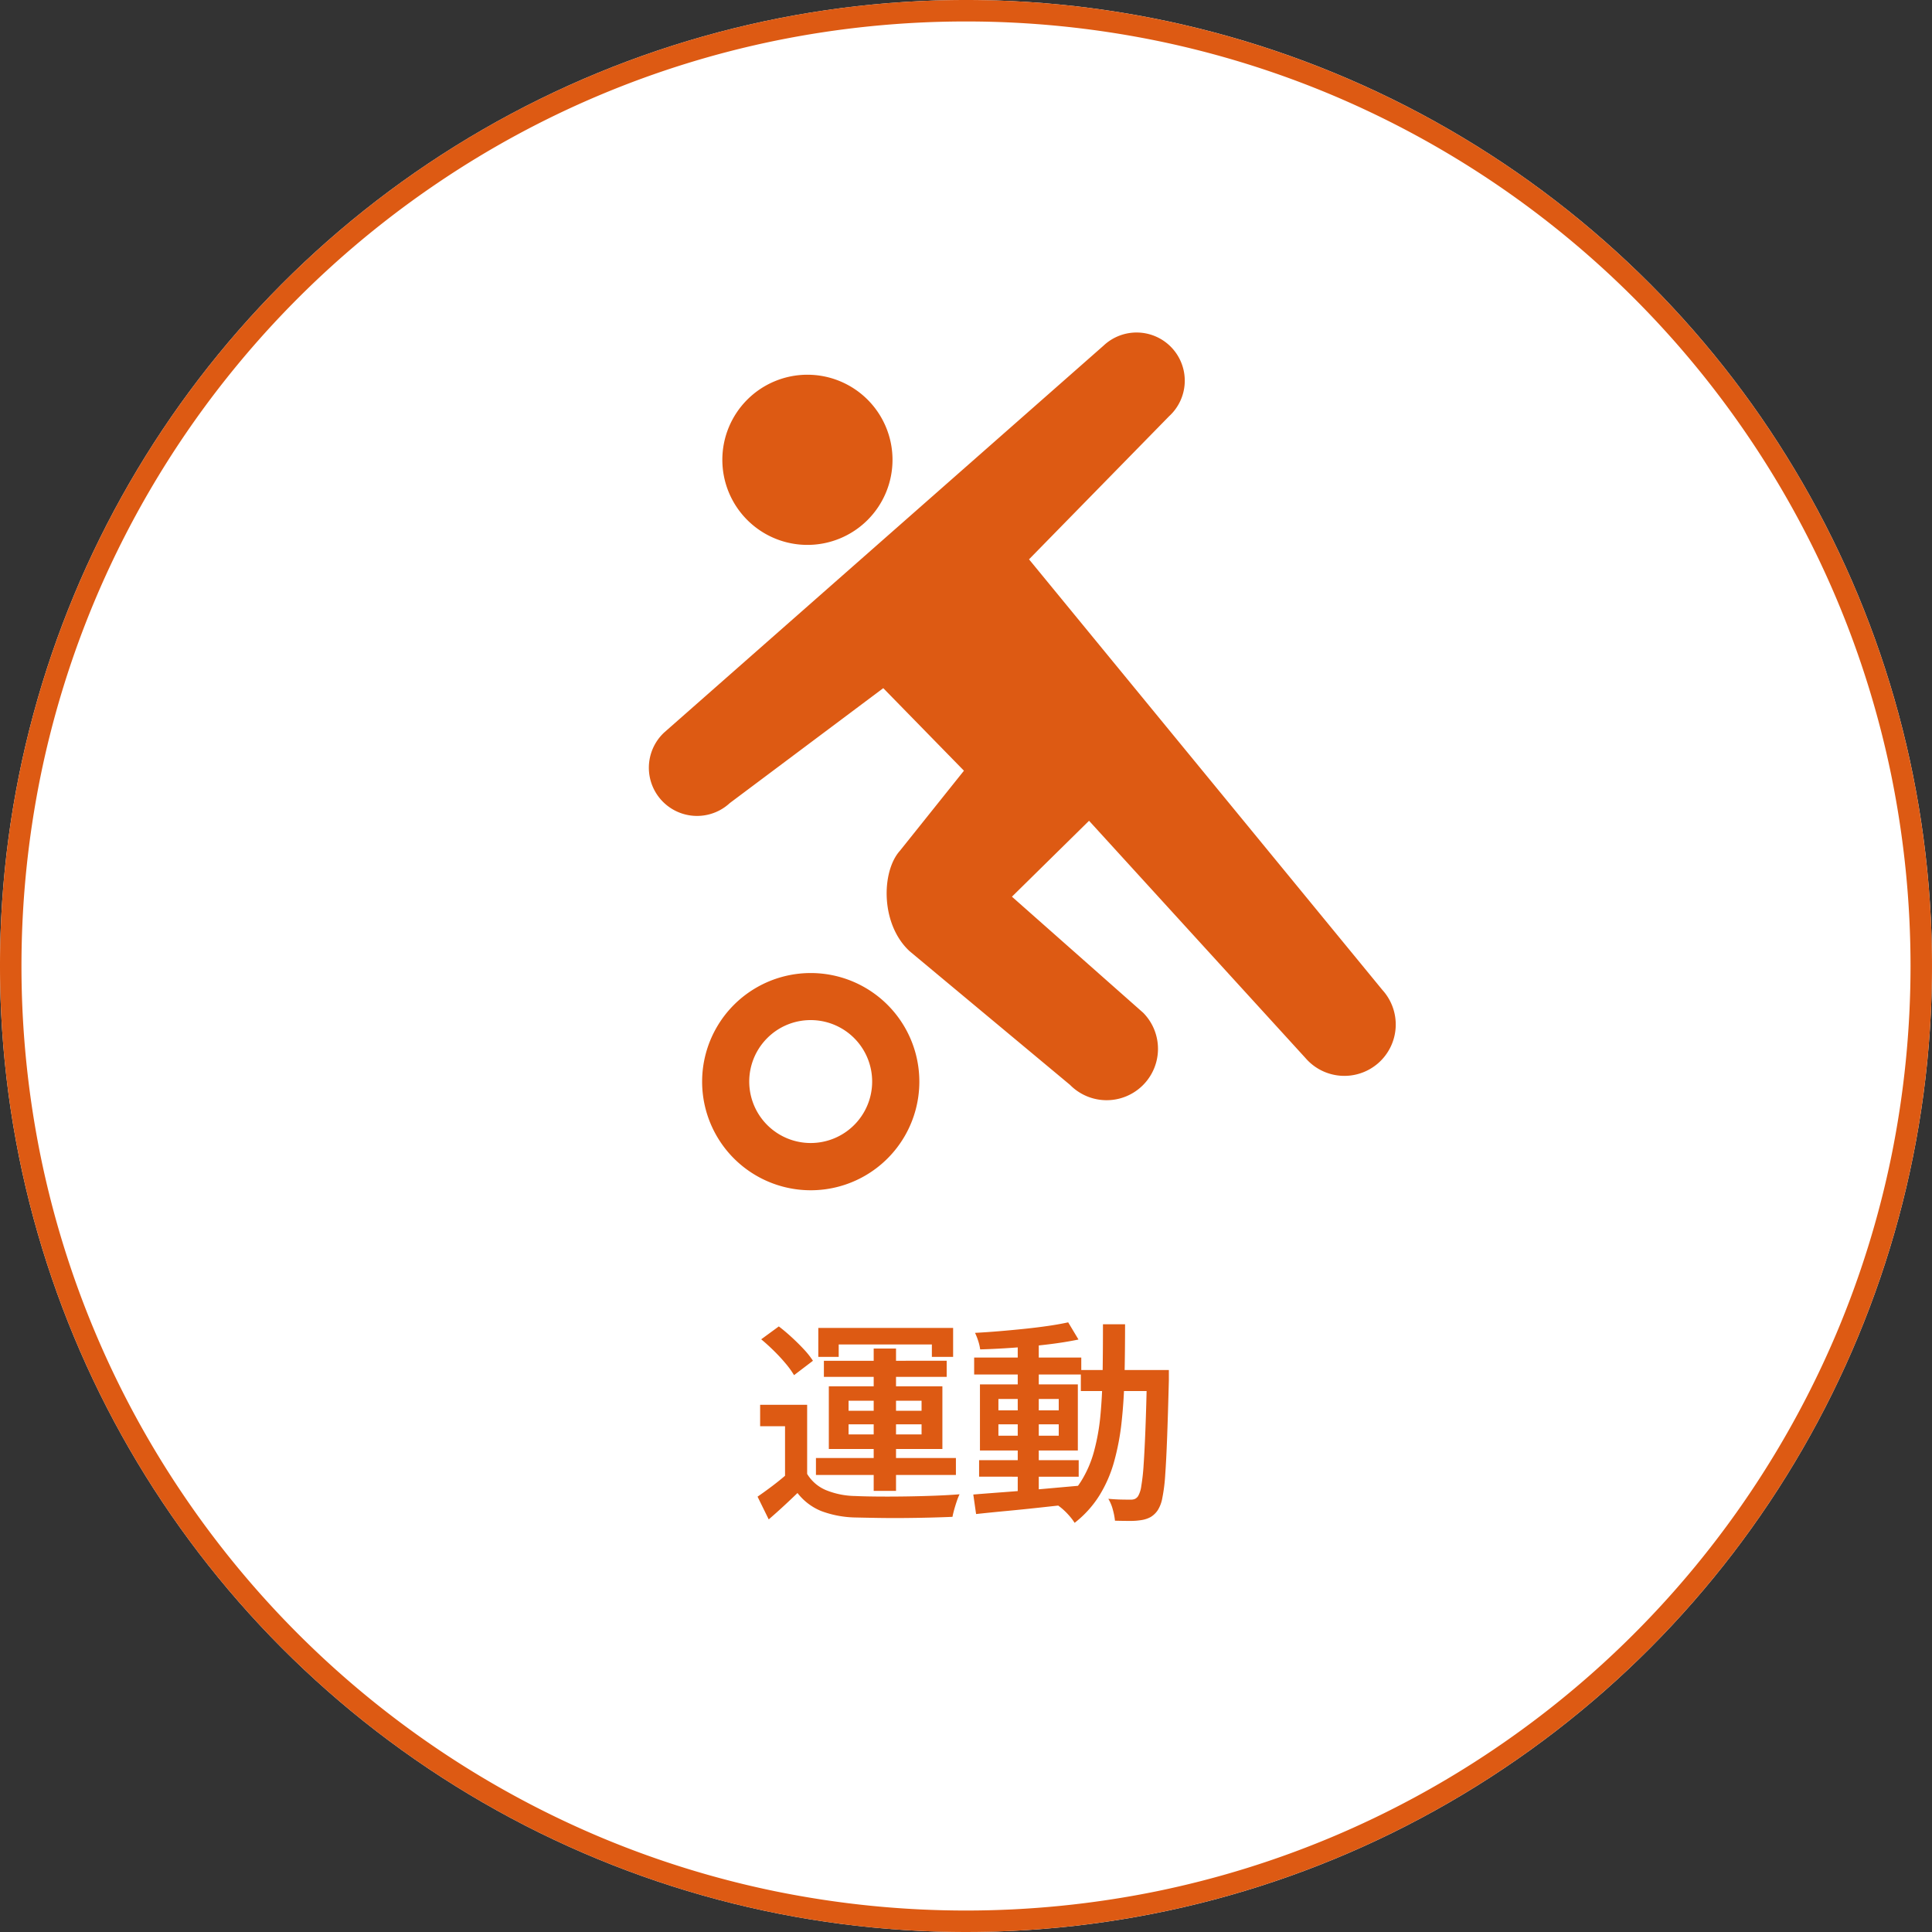
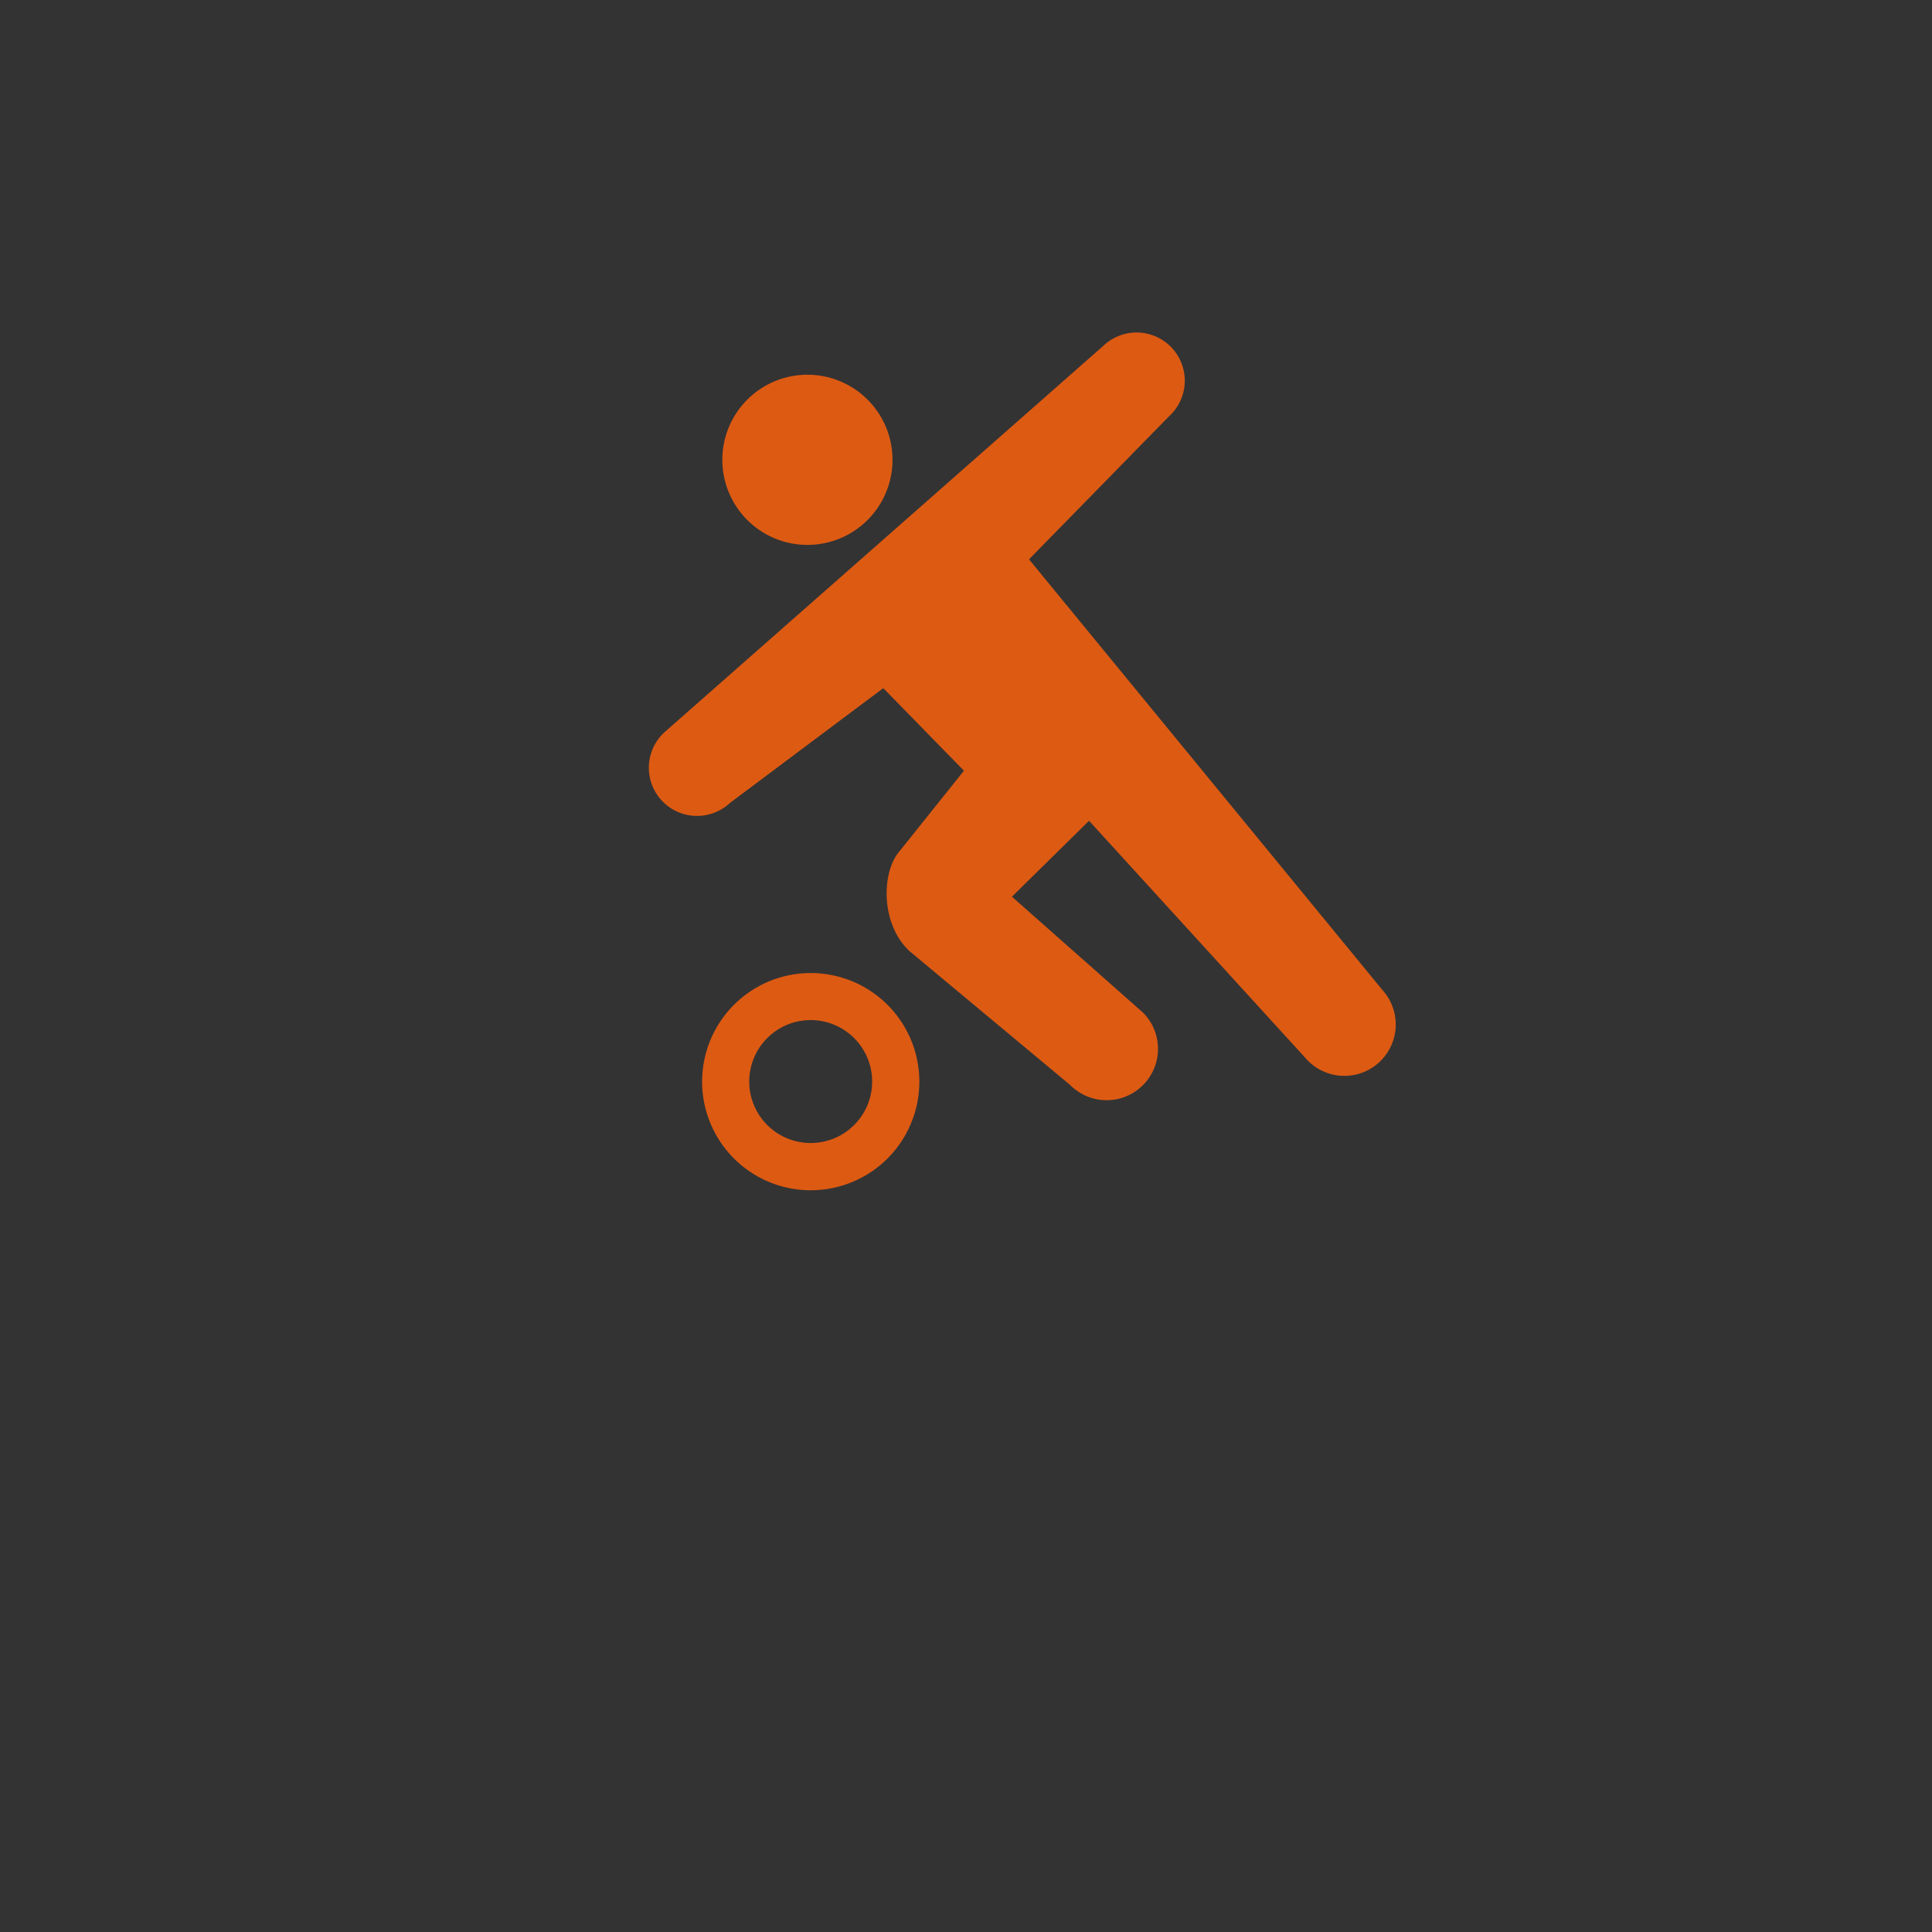
<svg xmlns="http://www.w3.org/2000/svg" width="180" height="180" viewBox="0 0 180 180">
  <rect x="0" y="0" width="180" height="180" fill="#333333" stroke="none" />
  <g transform="translate(-332 -1372)">
-     <circle cx="90" cy="90" r="90" transform="translate(332 1372)" fill="#fff" />
-     <path d="M90,2A88.659,88.659,0,0,0,72.263,3.788,87.508,87.508,0,0,0,40.8,17.028,88.262,88.262,0,0,0,8.915,55.747,87.54,87.54,0,0,0,3.788,72.263a88.877,88.877,0,0,0,0,35.474A87.508,87.508,0,0,0,17.028,139.2a88.262,88.262,0,0,0,38.719,31.885,87.54,87.54,0,0,0,16.516,5.127,88.877,88.877,0,0,0,35.474,0,87.508,87.508,0,0,0,31.463-13.24,88.262,88.262,0,0,0,31.885-38.719,87.54,87.54,0,0,0,5.127-16.516,88.877,88.877,0,0,0,0-35.474A87.508,87.508,0,0,0,162.972,40.8,88.262,88.262,0,0,0,124.253,8.915a87.54,87.54,0,0,0-16.516-5.127A88.659,88.659,0,0,0,90,2m0-2A90,90,0,1,1,0,90,90,90,0,0,1,90,0Z" transform="translate(332 1372)" fill="#dd5a13" />
-     <path d="M-14.8-9.12v7.3h-2.06v-5.3h-2.32v-2Zm0,6.44a3.729,3.729,0,0,0,1.75,1.51,7.517,7.517,0,0,0,2.71.55q.9.04,2.14.05t2.61-.01Q-4.22-.6-2.91-.65T-.6-.78a5.14,5.14,0,0,0-.25.62q-.13.38-.24.77t-.17.71q-.9.04-2.09.07t-2.46.04q-1.27.01-2.46-.01t-2.07-.04a9.556,9.556,0,0,1-3.15-.6A5.344,5.344,0,0,1-15.7-.9q-.62.6-1.28,1.21t-1.4,1.25L-19.42-.56q.64-.44,1.37-.99t1.39-1.13Zm-4.28-12.54,1.64-1.2q.58.44,1.2,1.01t1.14,1.13a7.639,7.639,0,0,1,.84,1.06l-1.76,1.34a8.164,8.164,0,0,0-.78-1.08q-.5-.6-1.1-1.19T-19.08-15.22Zm10.48.86h2.08V-1.1H-8.6ZM-10.94-7.3v.94h6.8V-7.3Zm0-2.2v.94h6.8V-9.5Zm-1.84-1.34H-2.2V-5H-12.78Zm-.98-5.44H-1.2v2.7H-3.18v-1.16h-8.68v1.16h-1.9Zm.52,3.06H-1.8v1.5H-13.24Zm-.74,9.06H-.94v1.58H-13.98Zm15.2.2H10.5v1.54H1.22ZM.76-13.52h9.98v1.58H.76Zm4.06-1.52H6.78V-.6H4.82ZM.68-.76q1.24-.1,2.85-.22t3.42-.28l3.59-.32L10.56.06Q8.86.24,7.13.43T3.81.77Q2.22.92.94,1.06ZM3.02-7.3v1.06H8.64V-7.3Zm0-2.36V-8.6H8.64V-9.66ZM1.3-11.02h9.12v6.16H1.3ZM9.52-16.8l.96,1.6q-1.24.26-2.8.45t-3.21.31q-1.65.12-3.15.16a4.26,4.26,0,0,0-.18-.78,5.313,5.313,0,0,0-.3-.76q1.12-.06,2.31-.16t2.34-.22q1.15-.12,2.18-.27T9.52-16.8Zm1.18,4.44h7.02v1.96H10.7Zm6.16,0H18.9v.96q-.08,3.12-.16,5.28t-.18,3.54a15.853,15.853,0,0,1-.27,2.15A3.206,3.206,0,0,1,17.88.68a2.108,2.108,0,0,1-.68.66,2.6,2.6,0,0,1-.84.28,6.3,6.3,0,0,1-1.1.08q-.66,0-1.38-.02a6.141,6.141,0,0,0-.2-1.03,3.8,3.8,0,0,0-.42-1.01q.68.06,1.23.07t.85.01a1,1,0,0,0,.4-.07.748.748,0,0,0,.3-.27,2.569,2.569,0,0,0,.29-.92,18.849,18.849,0,0,0,.22-2.01q.09-1.31.17-3.36t.14-4.99Zm-4.1-4.26h2.06q0,2.5-.05,4.78t-.27,4.3a22.833,22.833,0,0,1-.71,3.75A12.107,12.107,0,0,1,12.41-.64a9.854,9.854,0,0,1-2.29,2.52,4.912,4.912,0,0,0-.42-.57A6.487,6.487,0,0,0,9.15.73,4.975,4.975,0,0,0,8.6.28a8.539,8.539,0,0,0,2.1-2.24,10.338,10.338,0,0,0,1.23-2.83,19.81,19.81,0,0,0,.6-3.41q.17-1.84.2-3.95T12.76-16.62Z" transform="translate(422 1512)" fill="#dd5a13" />
    <path d="M15.08,79.894a10.119,10.119,0,1,1,.007,0ZM11.03,65.718A5.726,5.726,0,1,0,15.08,64.04,5.7,5.7,0,0,0,11.03,65.718Zm28.213,4.36L24.309,57.633c-2.745-2.515-2.653-7.447-.913-9.374l5.961-7.454-7.516-7.691L7.547,43.817A4.489,4.489,0,1,1,1.435,37.24L42.366,1.2a4.488,4.488,0,1,1,6.108,6.577L35.421,21.112,68.35,61.241a4.785,4.785,0,1,1-7.173,6.334L41.013,45.469l-7.184,7.073L46.058,63.358a4.785,4.785,0,0,1-6.815,6.72ZM6.848,11.84a7.927,7.927,0,1,1,7.925,7.927A7.927,7.927,0,0,1,6.848,11.84Z" transform="translate(392.451 1403)" fill="#dd5a13" />
  </g>
</svg>